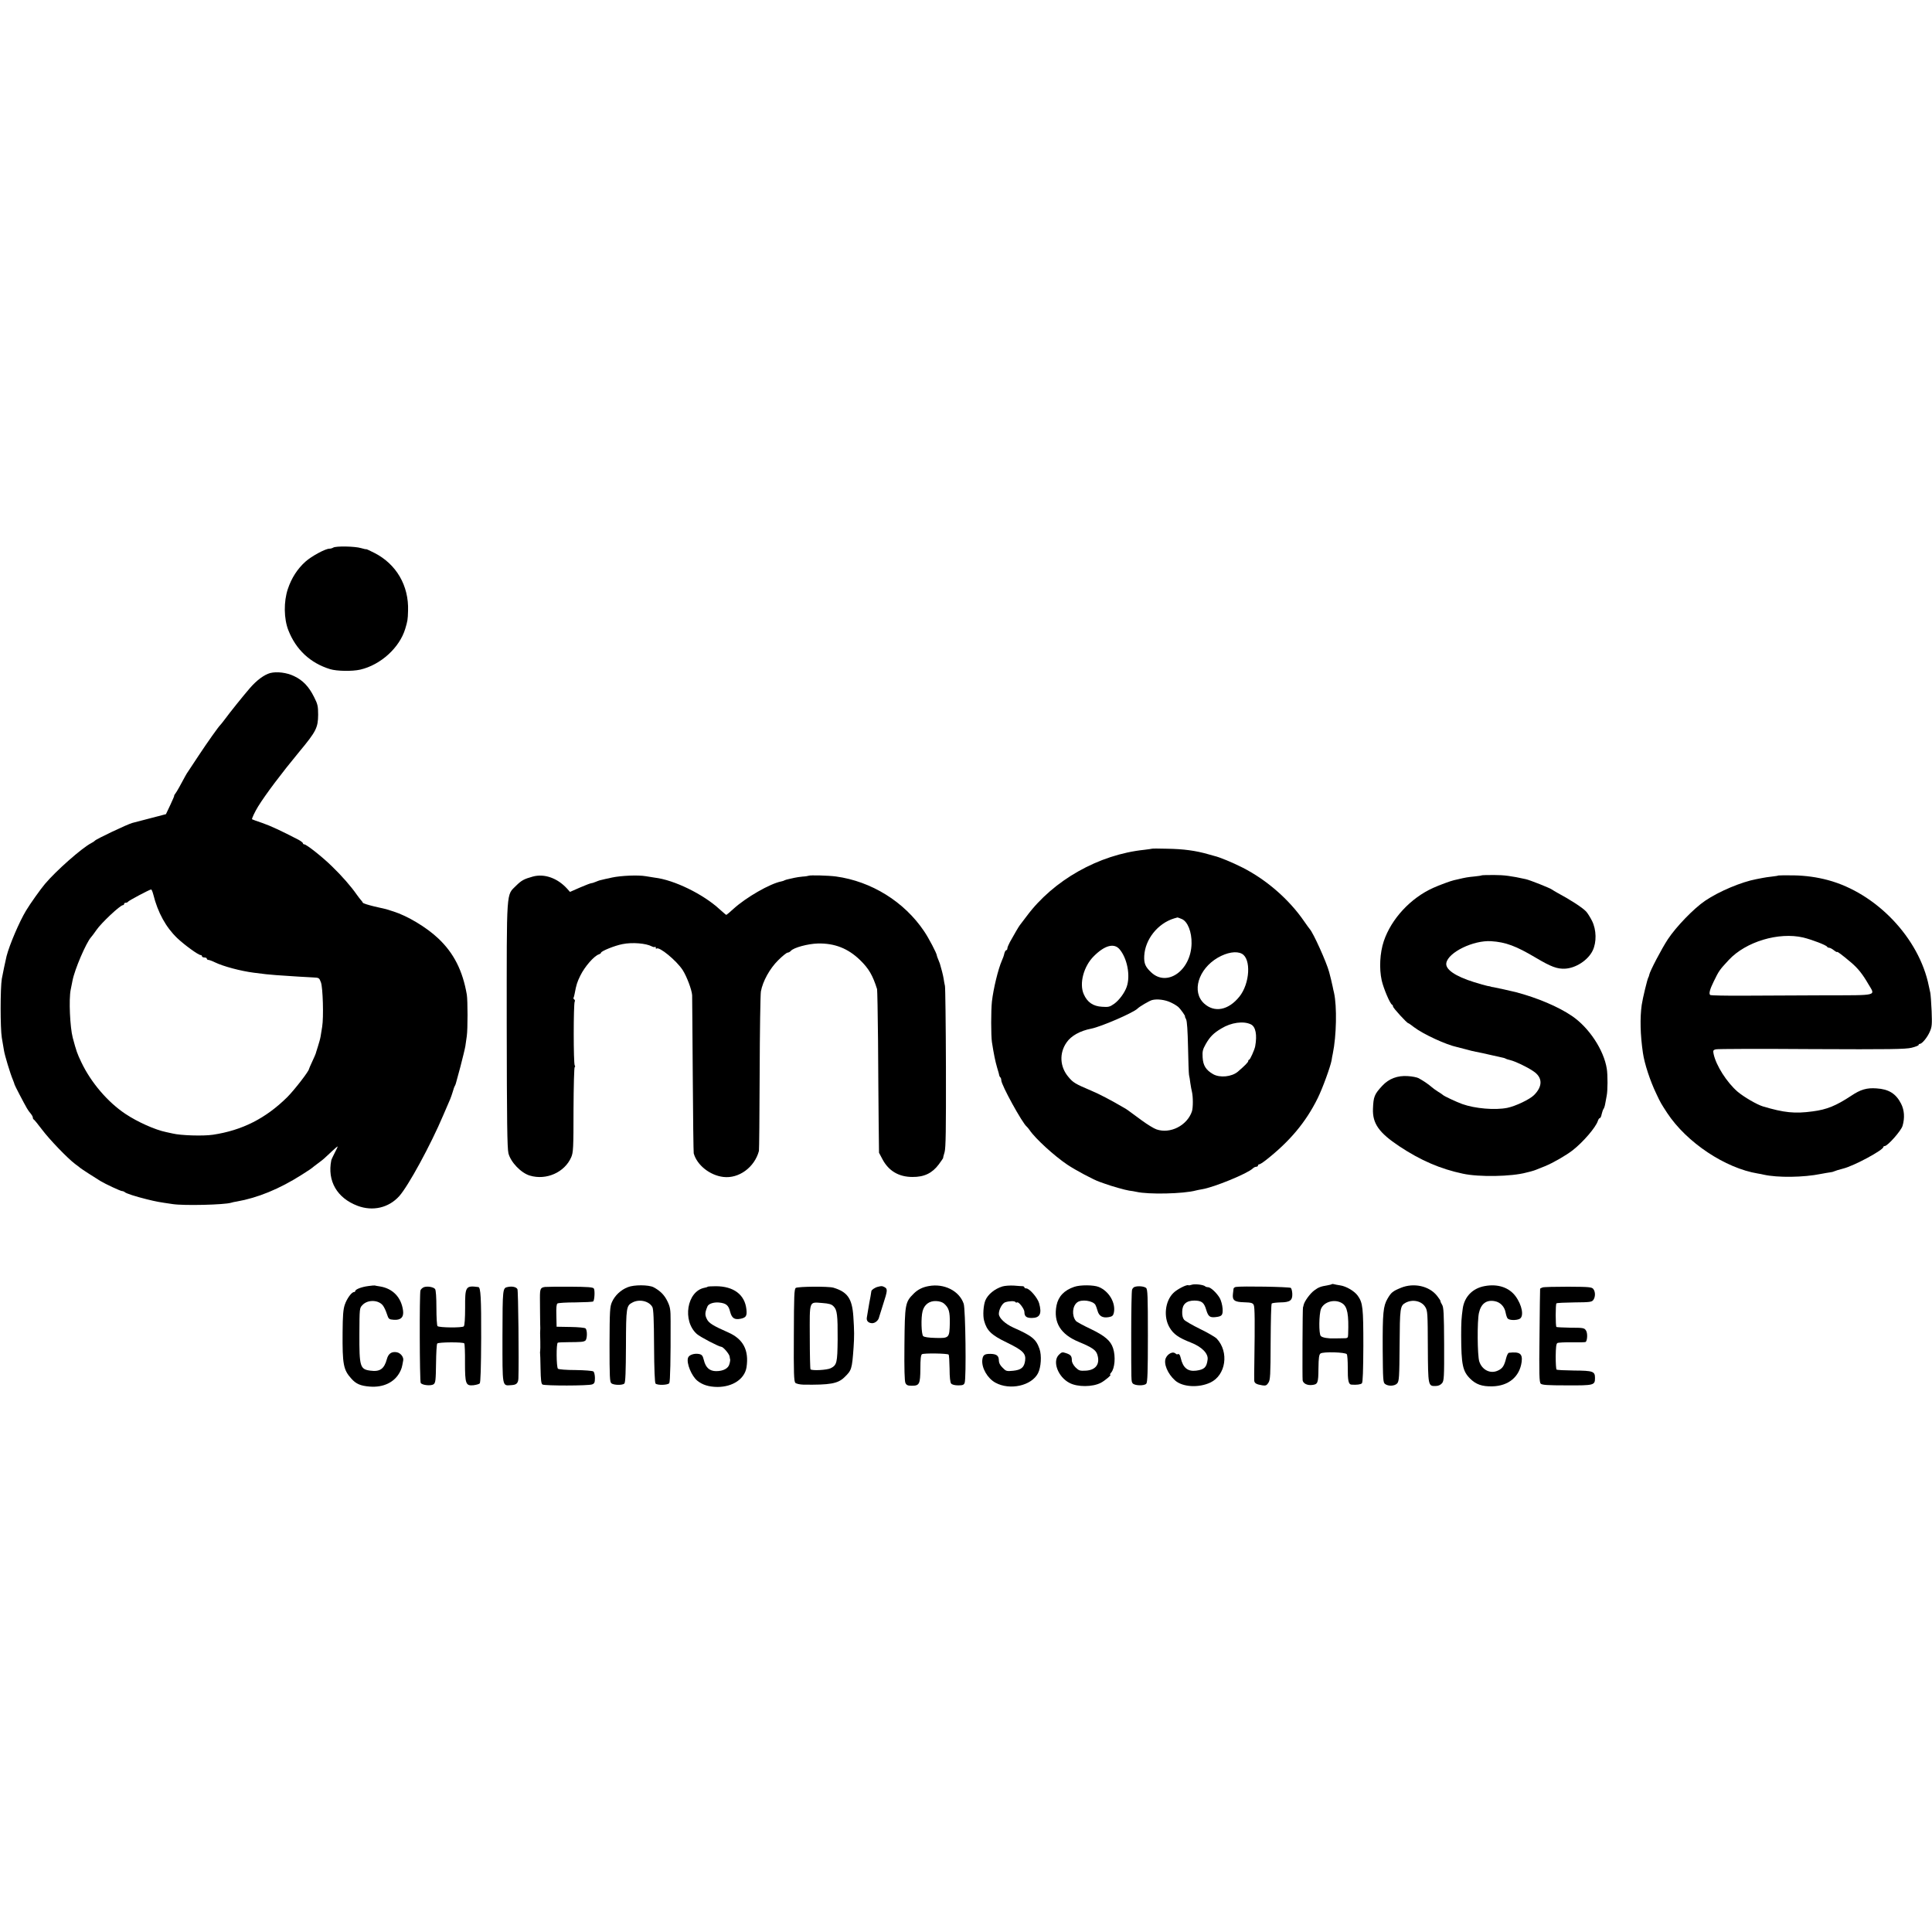
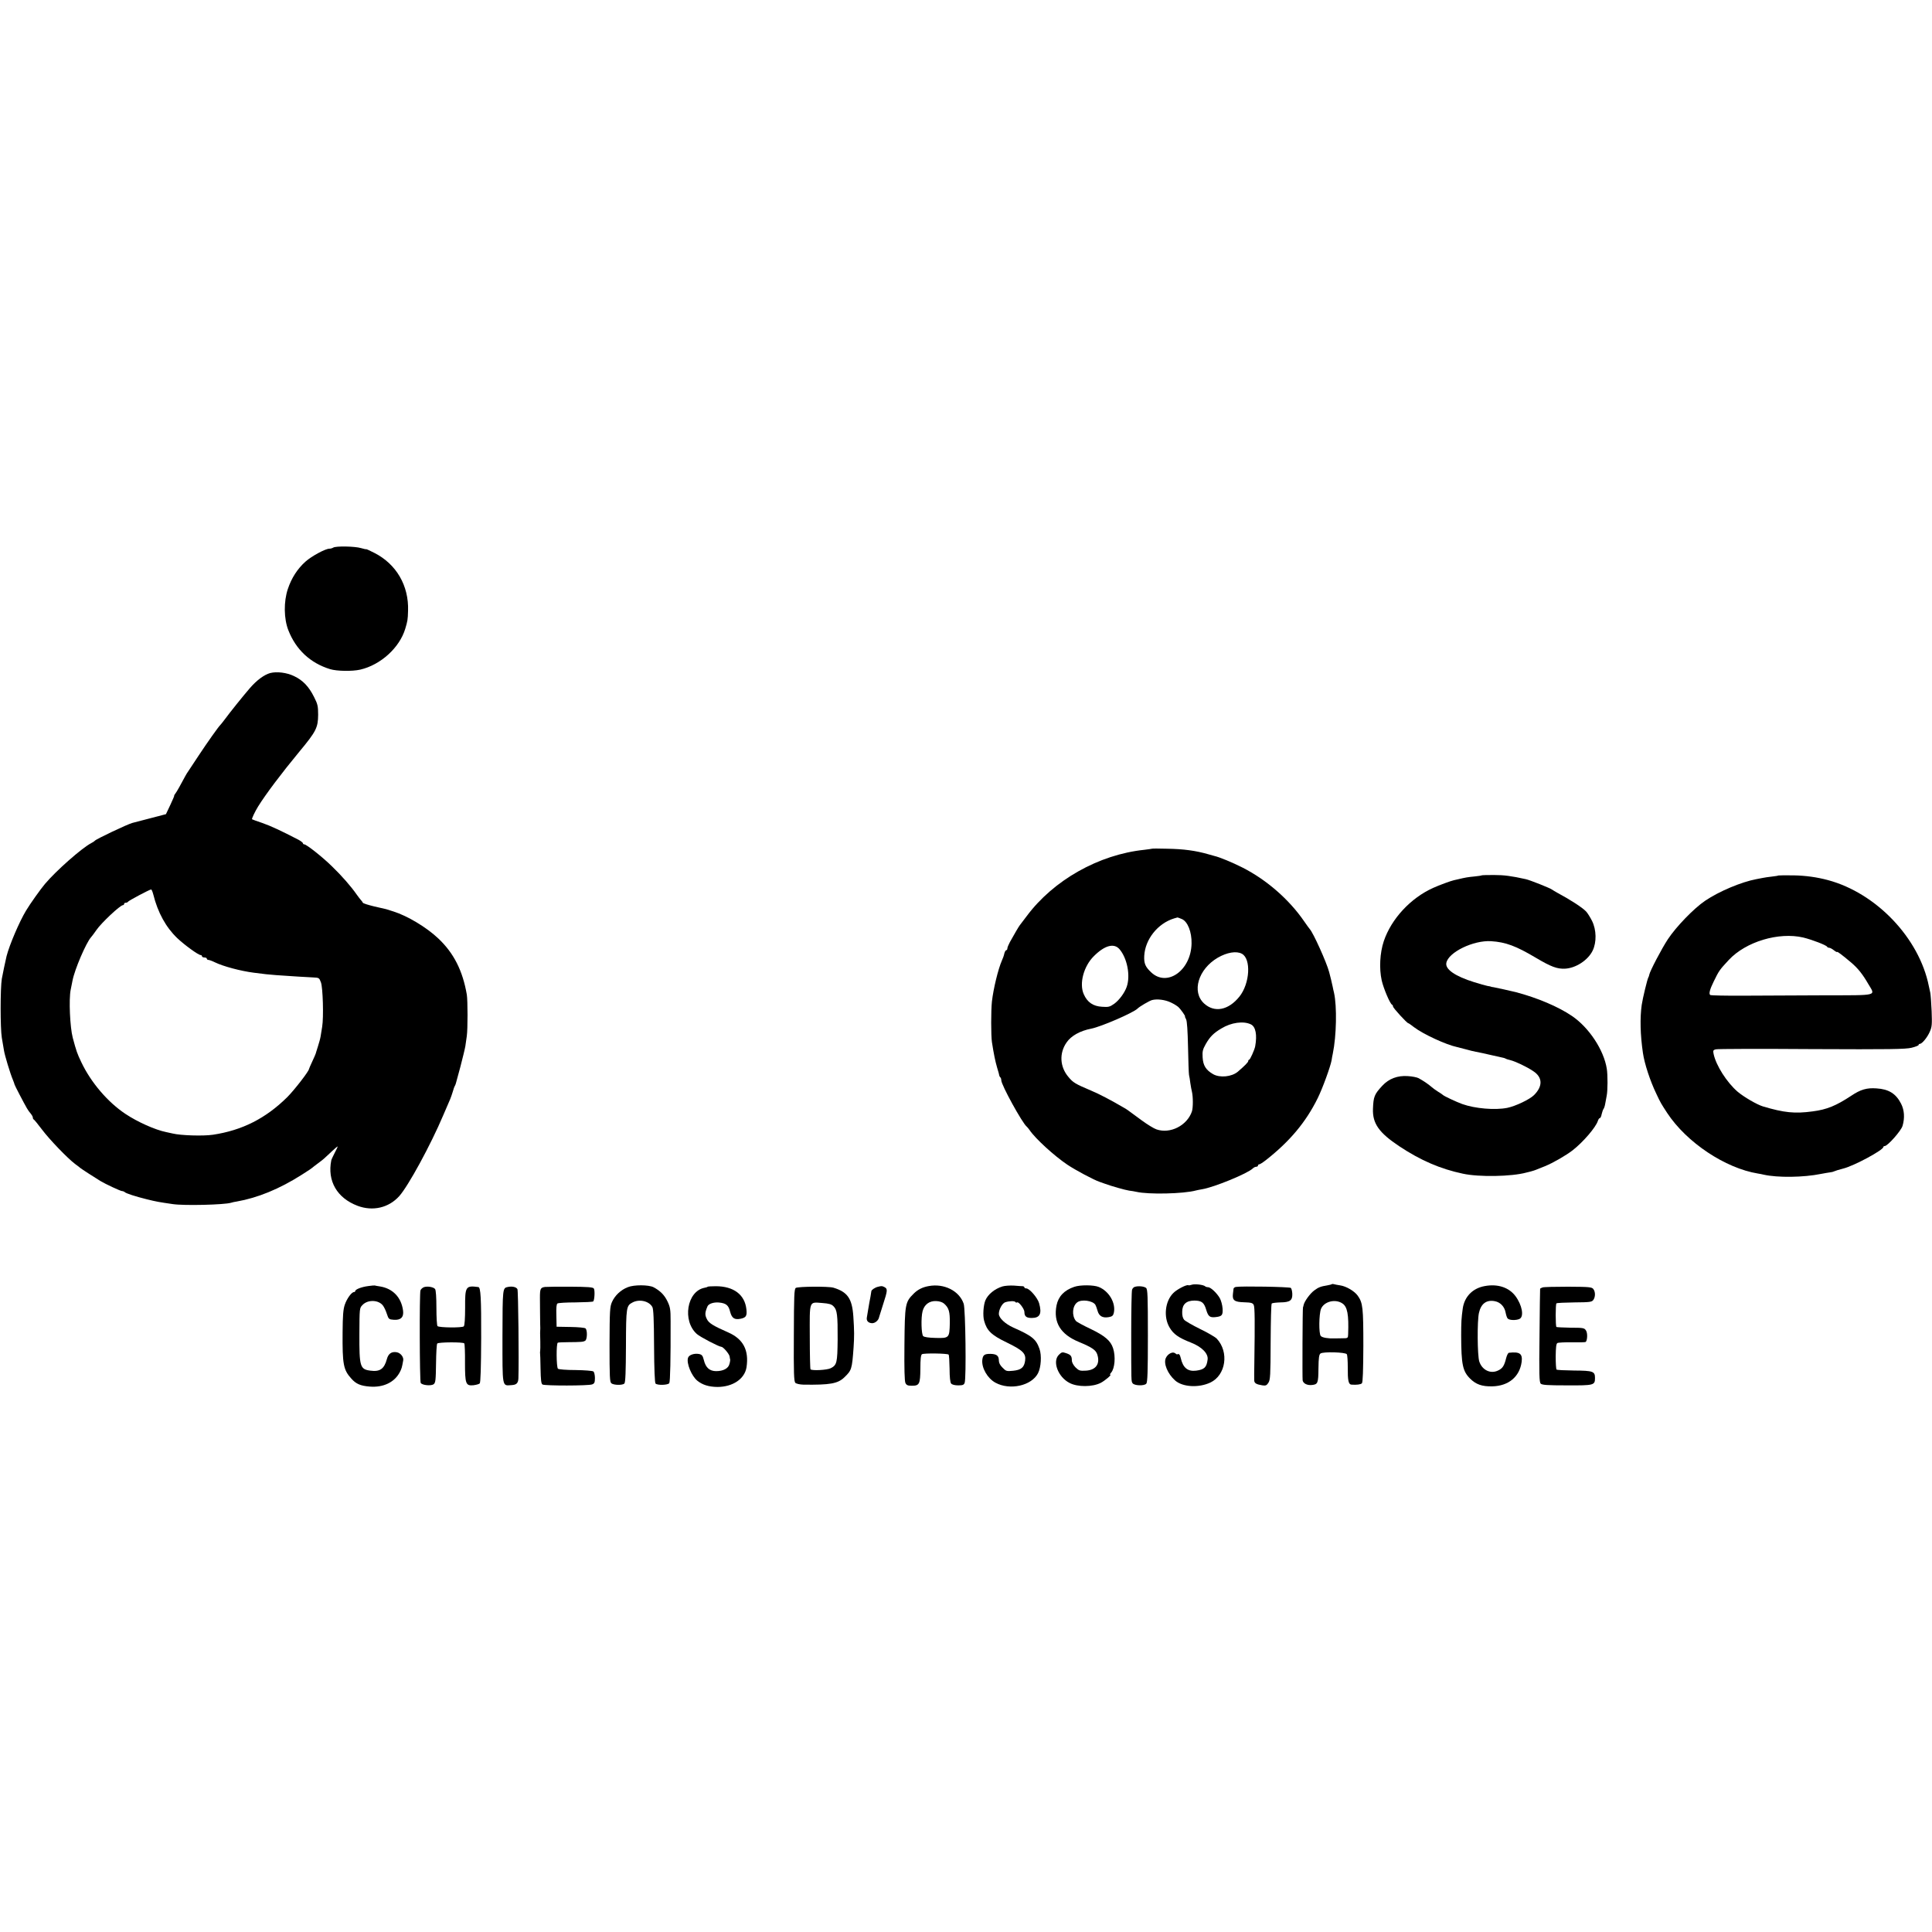
<svg xmlns="http://www.w3.org/2000/svg" version="1.0" width="1588pt" height="1588pt" viewBox="0 0 1588 1588" preserveAspectRatio="xMidYMid meet">
  <g transform="translate(0,1588) scale(0.1,-0.1)" fill="#000000" stroke="none">
    <path d="M2739 11379 c-8 -5 -22 -9 -32 -9 -33 0 -147 -62 -196 -106 -66 -59 -115 -135 -145 -225 -35 -104 -33 -245 4 -339 63 -161 181 -270 343 -320 56 -17 182 -19 248 -4 168 39 323 180 370 336 19 64 21 74 23 148 7 206 -96 383 -276 475 -37 19 -68 33 -68 31 0 -2 -19 2 -43 9 -50 15 -206 18 -228 4z" />
    <path d="M2221 10348 c-50 -14 -111 -59 -168 -125 -56 -65 -163 -198 -207 -258 -17 -22 -32 -42 -36 -45 -14 -13 -103 -138 -177 -250 -46 -69 -86 -130 -90 -136 -8 -10 -23 -38 -69 -123 -13 -24 -29 -50 -35 -57 -6 -8 -9 -14 -7 -14 2 0 -12 -34 -32 -76 l-36 -76 -130 -34 c-71 -18 -137 -36 -146 -38 -41 -11 -298 -133 -308 -146 -3 -4 -16 -13 -30 -20 -77 -40 -287 -225 -380 -335 -37 -44 -122 -163 -156 -220 -56 -93 -136 -281 -160 -374 -9 -39 -33 -150 -39 -186 -13 -78 -13 -407 0 -485 7 -41 15 -89 18 -106 6 -38 51 -188 72 -237 8 -20 15 -39 15 -42 0 -5 76 -151 101 -194 8 -14 22 -34 32 -45 9 -11 17 -25 17 -32 0 -7 3 -14 8 -16 4 -1 34 -39 67 -82 64 -85 210 -236 272 -283 21 -15 40 -30 43 -33 5 -5 117 -78 165 -107 41 -25 166 -83 178 -83 7 0 17 -4 23 -9 10 -10 86 -35 179 -58 85 -21 99 -23 215 -40 92 -14 422 -6 479 11 9 3 30 8 46 10 172 30 351 103 535 220 63 40 77 49 103 71 7 6 27 21 45 34 19 13 50 40 70 60 21 20 48 45 61 56 23 19 22 18 -5 -35 -16 -31 -30 -61 -31 -67 -34 -170 47 -310 216 -374 125 -47 256 -17 343 80 74 83 257 418 362 666 26 61 51 119 56 130 5 11 14 38 21 60 6 22 14 45 18 50 3 6 7 15 8 20 1 6 18 67 37 136 18 70 37 146 41 170 3 24 9 62 12 84 8 55 8 291 0 340 -34 197 -107 342 -236 463 -95 90 -252 184 -366 220 -27 8 -54 17 -60 19 -5 1 -50 12 -100 23 -49 12 -92 25 -93 31 -2 5 -9 15 -16 22 -6 6 -22 28 -36 47 -42 61 -122 153 -200 228 -78 77 -211 182 -229 182 -6 0 -11 4 -11 9 0 5 -17 18 -37 29 -139 72 -228 114 -298 138 -44 15 -81 28 -83 30 -5 3 24 64 50 106 63 101 190 270 337 448 140 168 155 199 156 305 0 71 -4 88 -33 145 -43 87 -93 139 -165 173 -60 29 -142 39 -196 25z m-961 -1820 c37 -149 104 -270 197 -359 59 -56 173 -139 192 -139 6 0 11 -4 11 -10 0 -5 9 -10 20 -10 11 0 20 -4 20 -10 0 -5 6 -10 13 -10 7 0 32 -9 54 -20 68 -33 210 -71 318 -85 82 -11 129 -16 185 -20 127 -9 256 -17 304 -19 48 -2 50 -3 64 -41 16 -44 23 -286 10 -365 -4 -25 -10 -61 -13 -80 -3 -19 -14 -57 -23 -85 -9 -27 -16 -52 -17 -55 0 -3 -13 -31 -28 -64 -15 -32 -27 -60 -27 -62 0 -18 -121 -174 -179 -232 -177 -175 -371 -273 -611 -309 -81 -12 -264 -6 -330 10 -8 2 -33 7 -55 12 -89 18 -235 83 -335 150 -144 96 -282 257 -361 423 -35 73 -41 91 -71 202 -23 88 -33 316 -17 395 6 28 12 61 15 75 17 90 111 310 152 356 9 10 29 37 44 59 40 59 196 205 218 205 6 0 10 5 10 10 0 6 6 10 14 10 8 0 16 4 18 8 3 8 176 100 190 101 4 1 12 -18 18 -41z" />
    <path d="M9468 8904 c-2 -1 -30 -5 -63 -9 -373 -39 -746 -249 -966 -545 -27 -36 -53 -69 -57 -75 -8 -10 -45 -73 -81 -138 -11 -21 -21 -44 -21 -52 0 -8 -4 -15 -9 -15 -5 0 -12 -12 -16 -27 -3 -16 -12 -41 -20 -58 -31 -71 -70 -232 -82 -337 -8 -75 -8 -277 0 -333 16 -102 27 -156 43 -211 10 -32 18 -62 18 -66 1 -3 4 -10 9 -14 4 -4 7 -14 7 -23 0 -39 174 -354 209 -381 4 -3 15 -16 24 -29 47 -70 203 -212 310 -284 67 -45 216 -124 262 -140 11 -4 31 -11 45 -16 54 -20 167 -52 200 -57 19 -2 46 -7 60 -10 98 -23 387 -17 490 11 8 2 31 7 50 10 99 16 376 130 417 171 8 8 21 14 29 14 8 0 14 5 14 10 0 6 5 10 11 10 5 0 29 15 52 33 198 155 331 314 428 511 40 81 104 257 114 311 2 17 7 41 10 55 30 145 35 387 10 500 -4 14 -8 36 -11 50 -5 25 -21 92 -29 120 -21 80 -131 323 -159 353 -6 7 -27 36 -47 65 -123 179 -308 340 -504 440 -89 45 -191 87 -235 97 -3 1 -25 7 -50 14 -101 29 -201 43 -337 45 -68 2 -124 2 -125 0z m246 -578 c48 -20 82 -106 80 -201 -4 -221 -201 -361 -332 -237 -48 45 -60 73 -57 135 7 136 111 267 245 308 14 4 26 8 28 8 1 1 17 -5 36 -13z m-513 -247 c64 -74 92 -218 60 -310 -17 -49 -61 -109 -102 -139 -37 -26 -47 -29 -101 -25 -73 4 -121 37 -150 103 -39 87 -1 230 83 313 89 89 165 109 210 58z m1006 -38 c78 -41 67 -245 -20 -353 -90 -112 -205 -134 -290 -56 -104 96 -48 282 112 376 76 44 153 57 198 33z m-585 -400 c24 -11 52 -28 63 -38 20 -18 62 -78 55 -78 -2 0 2 -10 9 -23 8 -15 13 -94 16 -230 2 -114 6 -216 8 -227 3 -11 8 -42 11 -68 4 -27 10 -59 13 -70 10 -42 10 -132 0 -162 -39 -116 -178 -187 -291 -148 -21 7 -75 40 -120 73 -118 87 -126 93 -146 104 -113 66 -203 113 -272 142 -130 55 -148 66 -186 112 -71 83 -77 196 -15 284 37 54 110 95 202 113 82 16 347 131 381 165 15 16 97 64 119 70 41 11 107 3 153 -19z m660 -181 c39 -19 52 -86 35 -180 -5 -28 -42 -110 -49 -110 -5 0 -8 -5 -8 -11 0 -10 -30 -40 -86 -88 -50 -42 -147 -52 -203 -20 -59 34 -82 71 -86 137 -3 49 0 65 26 111 34 59 63 89 127 127 81 50 183 64 244 34z" />
-     <path d="M4379 8675 c-72 -20 -92 -31 -136 -74 -83 -84 -78 -8 -78 -1141 1 -802 4 -1016 14 -1059 18 -73 104 -163 177 -184 135 -40 285 27 339 151 17 39 19 74 19 393 1 192 5 349 10 349 5 0 4 6 0 13 -11 14 -11 508 0 525 3 6 2 13 -4 17 -6 4 -8 10 -6 14 3 4 7 21 10 37 13 70 20 92 46 145 37 75 113 162 153 175 9 3 17 9 17 13 0 13 113 59 177 71 79 16 193 7 241 -19 11 -6 22 -7 26 -4 3 3 6 0 6 -7 0 -7 3 -11 6 -7 21 20 164 -98 215 -176 34 -53 75 -162 78 -207 0 -8 3 -301 5 -650 2 -349 6 -642 8 -650 27 -97 133 -181 244 -194 127 -15 256 79 292 214 2 8 5 296 6 640 1 344 6 645 10 670 15 84 73 189 142 257 35 35 70 63 78 63 7 0 19 6 26 14 22 27 141 59 223 61 138 3 248 -41 346 -136 72 -70 104 -125 140 -239 2 -8 6 -199 8 -425 1 -225 4 -525 5 -665 l3 -255 27 -51 c51 -98 135 -148 248 -148 96 -1 162 31 216 103 20 27 36 51 36 52 -1 2 4 24 12 49 10 36 12 181 11 695 -1 358 -5 660 -8 671 -3 12 -8 39 -11 60 -5 31 -17 77 -31 124 -1 3 -7 18 -13 33 -7 16 -12 31 -12 34 0 16 -67 144 -104 198 -163 243 -433 411 -726 451 -62 8 -211 12 -223 6 -5 -2 -27 -6 -50 -7 -23 -2 -53 -7 -67 -10 -14 -3 -36 -8 -49 -11 -14 -3 -28 -7 -33 -10 -4 -3 -16 -7 -27 -9 -92 -18 -287 -130 -391 -224 -30 -28 -57 -50 -60 -51 -3 0 -27 21 -55 46 -134 124 -373 241 -532 260 -17 3 -51 8 -75 12 -63 11 -203 5 -278 -11 -8 -2 -33 -8 -55 -12 -51 -12 -46 -10 -78 -23 -16 -7 -33 -12 -39 -12 -5 0 -47 -16 -91 -35 l-82 -36 -25 28 c-79 86 -186 124 -281 98z" />
    <path d="M12178 8685 c-1 -2 -28 -6 -58 -9 -54 -5 -77 -9 -135 -23 -16 -4 -32 -7 -35 -8 -21 -4 -125 -42 -170 -63 -185 -83 -344 -254 -406 -438 -32 -96 -39 -224 -17 -323 15 -66 69 -193 85 -199 4 -2 8 -9 8 -15 0 -12 115 -137 125 -137 3 0 25 -15 49 -34 75 -57 262 -143 351 -162 6 -1 37 -9 70 -18 33 -9 71 -19 85 -21 36 -7 57 -11 139 -30 40 -9 78 -18 85 -19 6 -1 16 -4 21 -7 6 -4 23 -9 40 -13 42 -11 132 -53 187 -90 78 -51 80 -124 7 -197 -36 -36 -152 -91 -220 -105 -101 -20 -265 -6 -369 31 -50 18 -152 66 -160 75 -3 3 -21 16 -40 27 -19 12 -44 30 -55 40 -22 20 -68 51 -105 71 -13 7 -53 15 -88 17 -85 6 -156 -21 -210 -79 -66 -71 -73 -90 -77 -191 -4 -120 50 -196 217 -307 175 -116 337 -186 522 -225 132 -29 401 -24 521 9 22 5 45 11 50 13 6 1 19 6 30 10 11 4 45 18 75 30 64 26 170 87 226 130 86 67 192 190 208 243 4 12 11 22 16 22 5 0 12 15 15 33 4 17 11 37 15 42 5 6 11 25 14 43 3 17 9 47 12 65 9 42 9 172 1 222 -24 154 -146 339 -286 434 -113 77 -284 149 -461 196 -37 9 -170 39 -185 41 -11 1 -20 3 -20 4 0 1 -13 4 -28 6 -16 3 -66 17 -110 31 -157 49 -239 106 -229 158 16 88 223 188 368 179 121 -8 204 -39 369 -137 123 -73 174 -92 238 -89 89 4 190 70 228 149 33 69 31 170 -5 243 -15 30 -37 65 -49 78 -31 33 -132 98 -235 153 -18 10 -38 22 -45 27 -15 12 -183 79 -217 86 -117 26 -177 34 -261 34 -53 0 -99 -1 -101 -3z" />
    <path d="M14617 8684 c-1 -2 -25 -6 -53 -9 -28 -3 -61 -8 -75 -11 -13 -3 -37 -7 -52 -10 -123 -23 -307 -100 -422 -178 -94 -64 -237 -212 -306 -316 -52 -79 -148 -263 -153 -292 -1 -7 -4 -17 -8 -23 -8 -14 -46 -170 -54 -225 -15 -107 -12 -245 10 -395 13 -89 59 -229 110 -335 36 -77 40 -82 90 -159 159 -241 476 -453 746 -497 14 -2 34 -6 46 -9 115 -26 329 -23 471 6 29 6 63 11 76 13 12 1 27 5 32 8 8 4 40 14 75 23 87 21 330 152 330 177 0 4 5 8 11 8 24 0 135 125 147 166 19 65 15 129 -12 182 -42 83 -102 120 -202 126 -79 6 -131 -9 -207 -60 -126 -83 -201 -114 -318 -129 -147 -20 -234 -11 -409 41 -49 15 -156 77 -208 121 -88 76 -177 215 -197 310 -6 28 -3 33 18 38 13 4 368 5 788 2 645 -3 772 -1 821 11 32 8 58 18 58 23 0 5 5 9 10 9 18 0 62 53 82 100 18 40 19 60 15 170 -3 69 -8 136 -11 150 -3 14 -8 39 -12 55 -79 394 -431 764 -829 871 -90 24 -181 37 -282 39 -68 1 -124 0 -126 -1z m205 -510 c70 -17 191 -63 196 -76 2 -4 9 -8 16 -8 8 0 25 -9 40 -21 14 -11 26 -17 26 -14 0 7 39 -22 116 -87 56 -48 93 -94 141 -177 58 -99 89 -91 -364 -92 -219 -1 -516 -2 -661 -3 -145 -1 -268 2 -274 5 -14 9 -5 45 28 112 44 90 47 94 124 177 140 150 410 231 612 184z" />
    <path d="M9795 5320 c-11 -4 -23 -6 -27 -4 -13 8 -95 -34 -124 -64 -68 -67 -82 -197 -31 -283 32 -55 75 -85 175 -124 90 -35 144 -90 138 -139 -8 -65 -27 -83 -94 -92 -70 -9 -109 24 -127 104 -6 28 -16 38 -28 30 -2 -2 -10 2 -18 9 -20 16 -60 -4 -76 -38 -22 -45 14 -131 76 -186 61 -54 193 -62 289 -17 128 60 156 251 53 361 -11 12 -72 48 -136 79 -63 31 -122 65 -132 76 -11 13 -17 35 -16 65 0 63 34 93 101 93 60 -1 79 -16 97 -78 16 -52 29 -63 75 -58 54 6 62 15 59 70 -2 29 -12 66 -23 86 -25 43 -75 90 -97 90 -9 0 -19 3 -23 7 -13 13 -86 22 -111 13z" />
    <path d="M10948 5325 c-2 -2 -19 -7 -38 -10 -56 -9 -73 -16 -108 -42 -35 -26 -81 -90 -87 -120 -2 -10 -4 -18 -5 -18 -4 0 -6 -582 -3 -601 5 -26 38 -42 76 -38 49 5 53 15 54 136 1 87 5 115 17 123 21 16 206 11 216 -6 5 -7 8 -56 8 -109 -1 -108 6 -139 30 -141 43 -3 76 1 86 11 8 8 11 105 12 308 0 313 -4 353 -46 412 -27 38 -95 78 -145 85 -22 3 -45 8 -52 10 -6 2 -13 2 -15 0z m85 -158 c42 -27 54 -92 48 -254 -1 -32 -2 -33 -48 -33 -27 0 -55 -1 -63 -1 -52 -2 -102 6 -114 20 -17 19 -15 179 2 223 25 60 116 84 175 45z" />
    <path d="M3025 5309 c-54 -7 -105 -27 -105 -41 0 -4 -5 -8 -10 -8 -20 0 -59 -54 -76 -104 -13 -38 -17 -90 -18 -225 -2 -267 6 -310 73 -384 38 -42 74 -58 150 -64 112 -9 203 35 247 118 15 29 18 39 28 96 6 28 -21 62 -52 68 -43 8 -70 -11 -82 -56 -22 -81 -57 -106 -136 -95 -85 11 -91 33 -90 303 1 208 1 212 25 236 43 47 135 44 170 -6 9 -12 23 -42 31 -67 14 -43 17 -45 57 -48 57 -4 83 21 76 75 -14 109 -84 182 -189 199 -22 3 -41 7 -44 8 -3 1 -27 -1 -55 -5z" />
    <path d="M5160 5300 c-57 -22 -106 -68 -130 -122 -17 -39 -19 -69 -20 -349 0 -266 2 -308 15 -319 20 -16 92 -17 107 -2 9 9 12 99 13 310 1 320 3 330 55 357 56 29 135 11 162 -38 9 -16 13 -102 14 -320 1 -194 6 -303 12 -309 16 -16 102 -13 113 3 8 13 12 202 11 511 0 94 -3 114 -26 162 -25 52 -60 87 -115 116 -40 20 -160 21 -211 0z" />
    <path d="M7633 5309 c-51 -9 -90 -29 -123 -62 -70 -70 -73 -84 -76 -422 -2 -197 1 -297 8 -312 9 -19 20 -23 53 -23 62 0 69 13 70 141 0 78 4 112 13 118 16 10 209 7 219 -3 4 -3 7 -55 8 -115 0 -70 5 -114 13 -123 7 -9 30 -15 58 -15 37 0 47 4 53 21 14 39 7 607 -8 650 -36 106 -161 169 -288 145z m127 -144 c40 -36 48 -66 47 -161 -3 -121 -5 -124 -117 -121 -56 1 -94 7 -102 15 -15 15 -19 150 -5 204 14 55 55 86 111 84 28 -1 52 -9 66 -21z" />
    <path d="M8239 5306 c-64 -20 -119 -65 -140 -115 -16 -40 -22 -124 -10 -167 22 -81 60 -118 185 -178 134 -65 160 -91 152 -150 -8 -56 -32 -76 -99 -83 -53 -5 -58 -4 -86 25 -21 20 -31 40 -31 60 0 39 -19 53 -70 54 -48 0 -61 -9 -66 -49 -7 -66 42 -152 108 -188 119 -65 297 -25 350 78 25 49 31 146 12 200 -28 80 -61 107 -215 175 -68 31 -119 79 -119 113 0 36 28 87 52 95 33 11 78 12 84 2 3 -5 9 -6 14 -3 13 8 60 -54 60 -78 0 -37 16 -50 60 -50 68 0 85 35 61 121 -13 45 -79 122 -106 122 -8 0 -15 4 -15 8 0 5 -6 9 -12 10 -7 0 -40 2 -73 5 -33 2 -76 -1 -96 -7z" />
    <path d="M8830 5303 c-83 -28 -131 -79 -146 -153 -27 -140 33 -238 184 -300 108 -45 139 -66 151 -103 25 -77 -11 -128 -93 -133 -50 -3 -58 0 -86 27 -18 19 -30 41 -30 57 0 36 -9 47 -48 60 -30 10 -36 9 -59 -14 -55 -55 -6 -183 88 -231 66 -35 190 -34 257 1 33 17 91 66 78 66 -5 0 -2 8 7 18 30 34 38 132 16 200 -20 62 -67 102 -185 159 -62 29 -116 59 -121 66 -35 44 -29 123 12 153 35 26 125 14 148 -20 4 -6 12 -28 18 -49 12 -45 42 -62 93 -53 27 5 36 12 41 35 18 81 -40 179 -124 213 -42 17 -152 18 -201 1z" />
-     <path d="M11515 5295 c-68 -28 -80 -38 -110 -89 -36 -62 -41 -117 -40 -415 2 -255 3 -275 20 -287 27 -20 79 -17 99 5 16 18 18 49 20 313 2 309 4 325 49 350 58 31 132 15 162 -35 19 -30 20 -53 21 -326 2 -325 2 -325 66 -323 21 0 39 9 51 23 16 20 18 47 17 322 -1 248 -4 304 -17 323 -8 13 -14 26 -13 29 1 4 -12 24 -29 45 -64 80 -190 108 -296 65z" />
+     <path d="M11515 5295 z" />
    <path d="M12203 5309 c-99 -18 -166 -87 -180 -184 -11 -81 -13 -109 -13 -225 1 -235 12 -290 73 -351 48 -48 98 -66 183 -64 133 3 224 78 241 200 9 69 -15 86 -104 76 -7 0 -17 -20 -23 -43 -16 -65 -30 -86 -67 -103 -62 -30 -131 4 -154 74 -16 48 -18 332 -3 399 17 77 62 110 130 97 45 -8 80 -44 89 -92 4 -21 11 -44 17 -50 13 -16 72 -17 99 -3 37 20 20 113 -35 187 -54 72 -147 102 -253 82z" />
    <path d="M3484 5300 c-12 -5 -24 -16 -28 -26 -9 -23 -7 -746 2 -761 12 -19 84 -26 106 -11 16 13 18 31 20 171 1 85 5 159 10 164 12 12 215 13 222 1 4 -6 7 -76 6 -157 0 -176 6 -193 69 -187 23 3 46 9 52 15 7 7 11 128 12 373 1 329 -4 416 -23 419 -105 14 -110 5 -109 -170 0 -88 -4 -146 -11 -153 -13 -13 -203 -11 -216 2 -5 5 -9 72 -9 150 0 86 -4 146 -11 155 -14 17 -64 25 -92 15z" />
    <path d="M4175 5302 c-44 -9 -44 -6 -45 -405 0 -429 -4 -407 74 -402 41 2 55 16 57 55 5 144 -1 721 -8 734 -10 18 -43 25 -78 18z" />
    <path d="M4480 5302 c-38 -5 -42 -15 -42 -89 0 -37 1 -95 1 -128 0 -33 1 -71 1 -85 1 -14 1 -31 1 -37 -2 -28 -2 -41 0 -108 1 -38 0 -74 -1 -80 -1 -5 -2 -12 -1 -15 1 -3 3 -60 4 -128 2 -94 5 -125 16 -132 19 -11 378 -11 408 1 19 7 23 16 23 53 0 24 -6 48 -12 53 -7 6 -73 11 -147 12 -75 0 -139 5 -145 11 -13 13 -15 208 -1 214 6 2 42 4 80 4 114 1 129 2 145 12 17 10 19 85 3 101 -6 6 -60 11 -124 12 l-114 2 -2 92 c-2 64 1 94 9 99 7 5 74 9 150 9 76 1 141 4 144 8 11 11 15 92 5 106 -7 11 -47 14 -193 15 -100 1 -194 -1 -208 -2z" />
    <path d="M5817 5304 c-2 -3 -15 -7 -27 -9 -144 -28 -184 -272 -62 -380 27 -24 182 -105 201 -105 15 0 64 -57 68 -79 1 -11 4 -24 5 -28 0 -4 -2 -21 -7 -36 -9 -35 -51 -57 -108 -57 -55 0 -87 29 -102 92 -9 36 -16 44 -40 49 -40 7 -83 -8 -90 -32 -14 -44 29 -149 77 -188 42 -34 94 -50 164 -51 127 0 225 66 240 162 21 140 -27 232 -150 286 -127 56 -161 77 -177 112 -16 33 -15 52 6 102 9 22 51 36 95 32 58 -6 78 -22 91 -75 14 -54 36 -69 88 -58 43 9 52 24 46 77 -13 121 -105 190 -252 190 -34 0 -64 -2 -66 -4z" />
    <path d="M6541 5294 c-13 -10 -15 -61 -16 -389 -2 -312 1 -379 12 -391 9 -8 36 -14 66 -15 219 -3 282 8 336 59 61 59 64 66 77 247 6 91 6 135 -2 255 -10 147 -48 201 -164 236 -41 12 -291 10 -309 -2z m310 -151 c30 -29 35 -73 34 -273 -2 -191 -6 -210 -57 -236 -29 -15 -153 -22 -166 -9 -3 3 -6 122 -6 266 -1 305 -8 287 103 279 54 -4 76 -10 92 -27z" />
    <path d="M7215 5303 c-24 -6 -52 -25 -53 -36 0 -6 -13 -80 -17 -97 0 -3 -4 -27 -9 -53 -4 -27 -9 -57 -11 -66 -5 -27 11 -45 42 -47 26 -1 55 24 59 51 1 5 16 53 33 105 36 111 38 126 12 140 -21 11 -24 11 -56 3z" />
    <path d="M9328 5303 c-9 -2 -20 -13 -23 -24 -4 -12 -7 -172 -7 -357 0 -405 0 -394 11 -411 13 -21 96 -24 113 -4 10 12 13 97 13 395 0 327 -2 381 -15 392 -16 13 -63 18 -92 9z" />
    <path d="M10158 5302 c-10 -2 -19 -9 -19 -15 -1 -7 -3 -26 -5 -43 -6 -52 13 -66 92 -68 58 -2 70 -5 79 -22 9 -19 10 -134 5 -474 -1 -69 -2 -135 -1 -146 1 -24 18 -33 68 -41 26 -4 35 0 49 22 15 24 17 60 18 335 1 170 4 312 9 316 4 4 37 8 72 9 78 1 99 16 97 71 -1 21 -6 42 -12 48 -9 9 -408 16 -452 8z" />
    <path d="M12679 5298 c-10 -4 -20 -9 -20 -10 -1 -2 -3 -175 -5 -385 -4 -321 -2 -384 10 -396 12 -11 55 -14 216 -14 222 -1 230 1 230 61 0 54 -16 60 -171 61 -76 1 -142 4 -145 8 -4 4 -7 52 -7 108 1 73 4 104 14 110 7 4 61 7 120 6 59 -1 110 0 113 3 14 15 16 74 2 94 -13 21 -22 23 -126 23 -61 1 -114 4 -117 6 -8 8 -8 186 0 194 4 4 71 7 149 8 125 1 142 3 154 20 18 24 18 66 1 89 -12 17 -32 19 -206 20 -106 0 -201 -2 -212 -6z" />
  </g>
</svg>